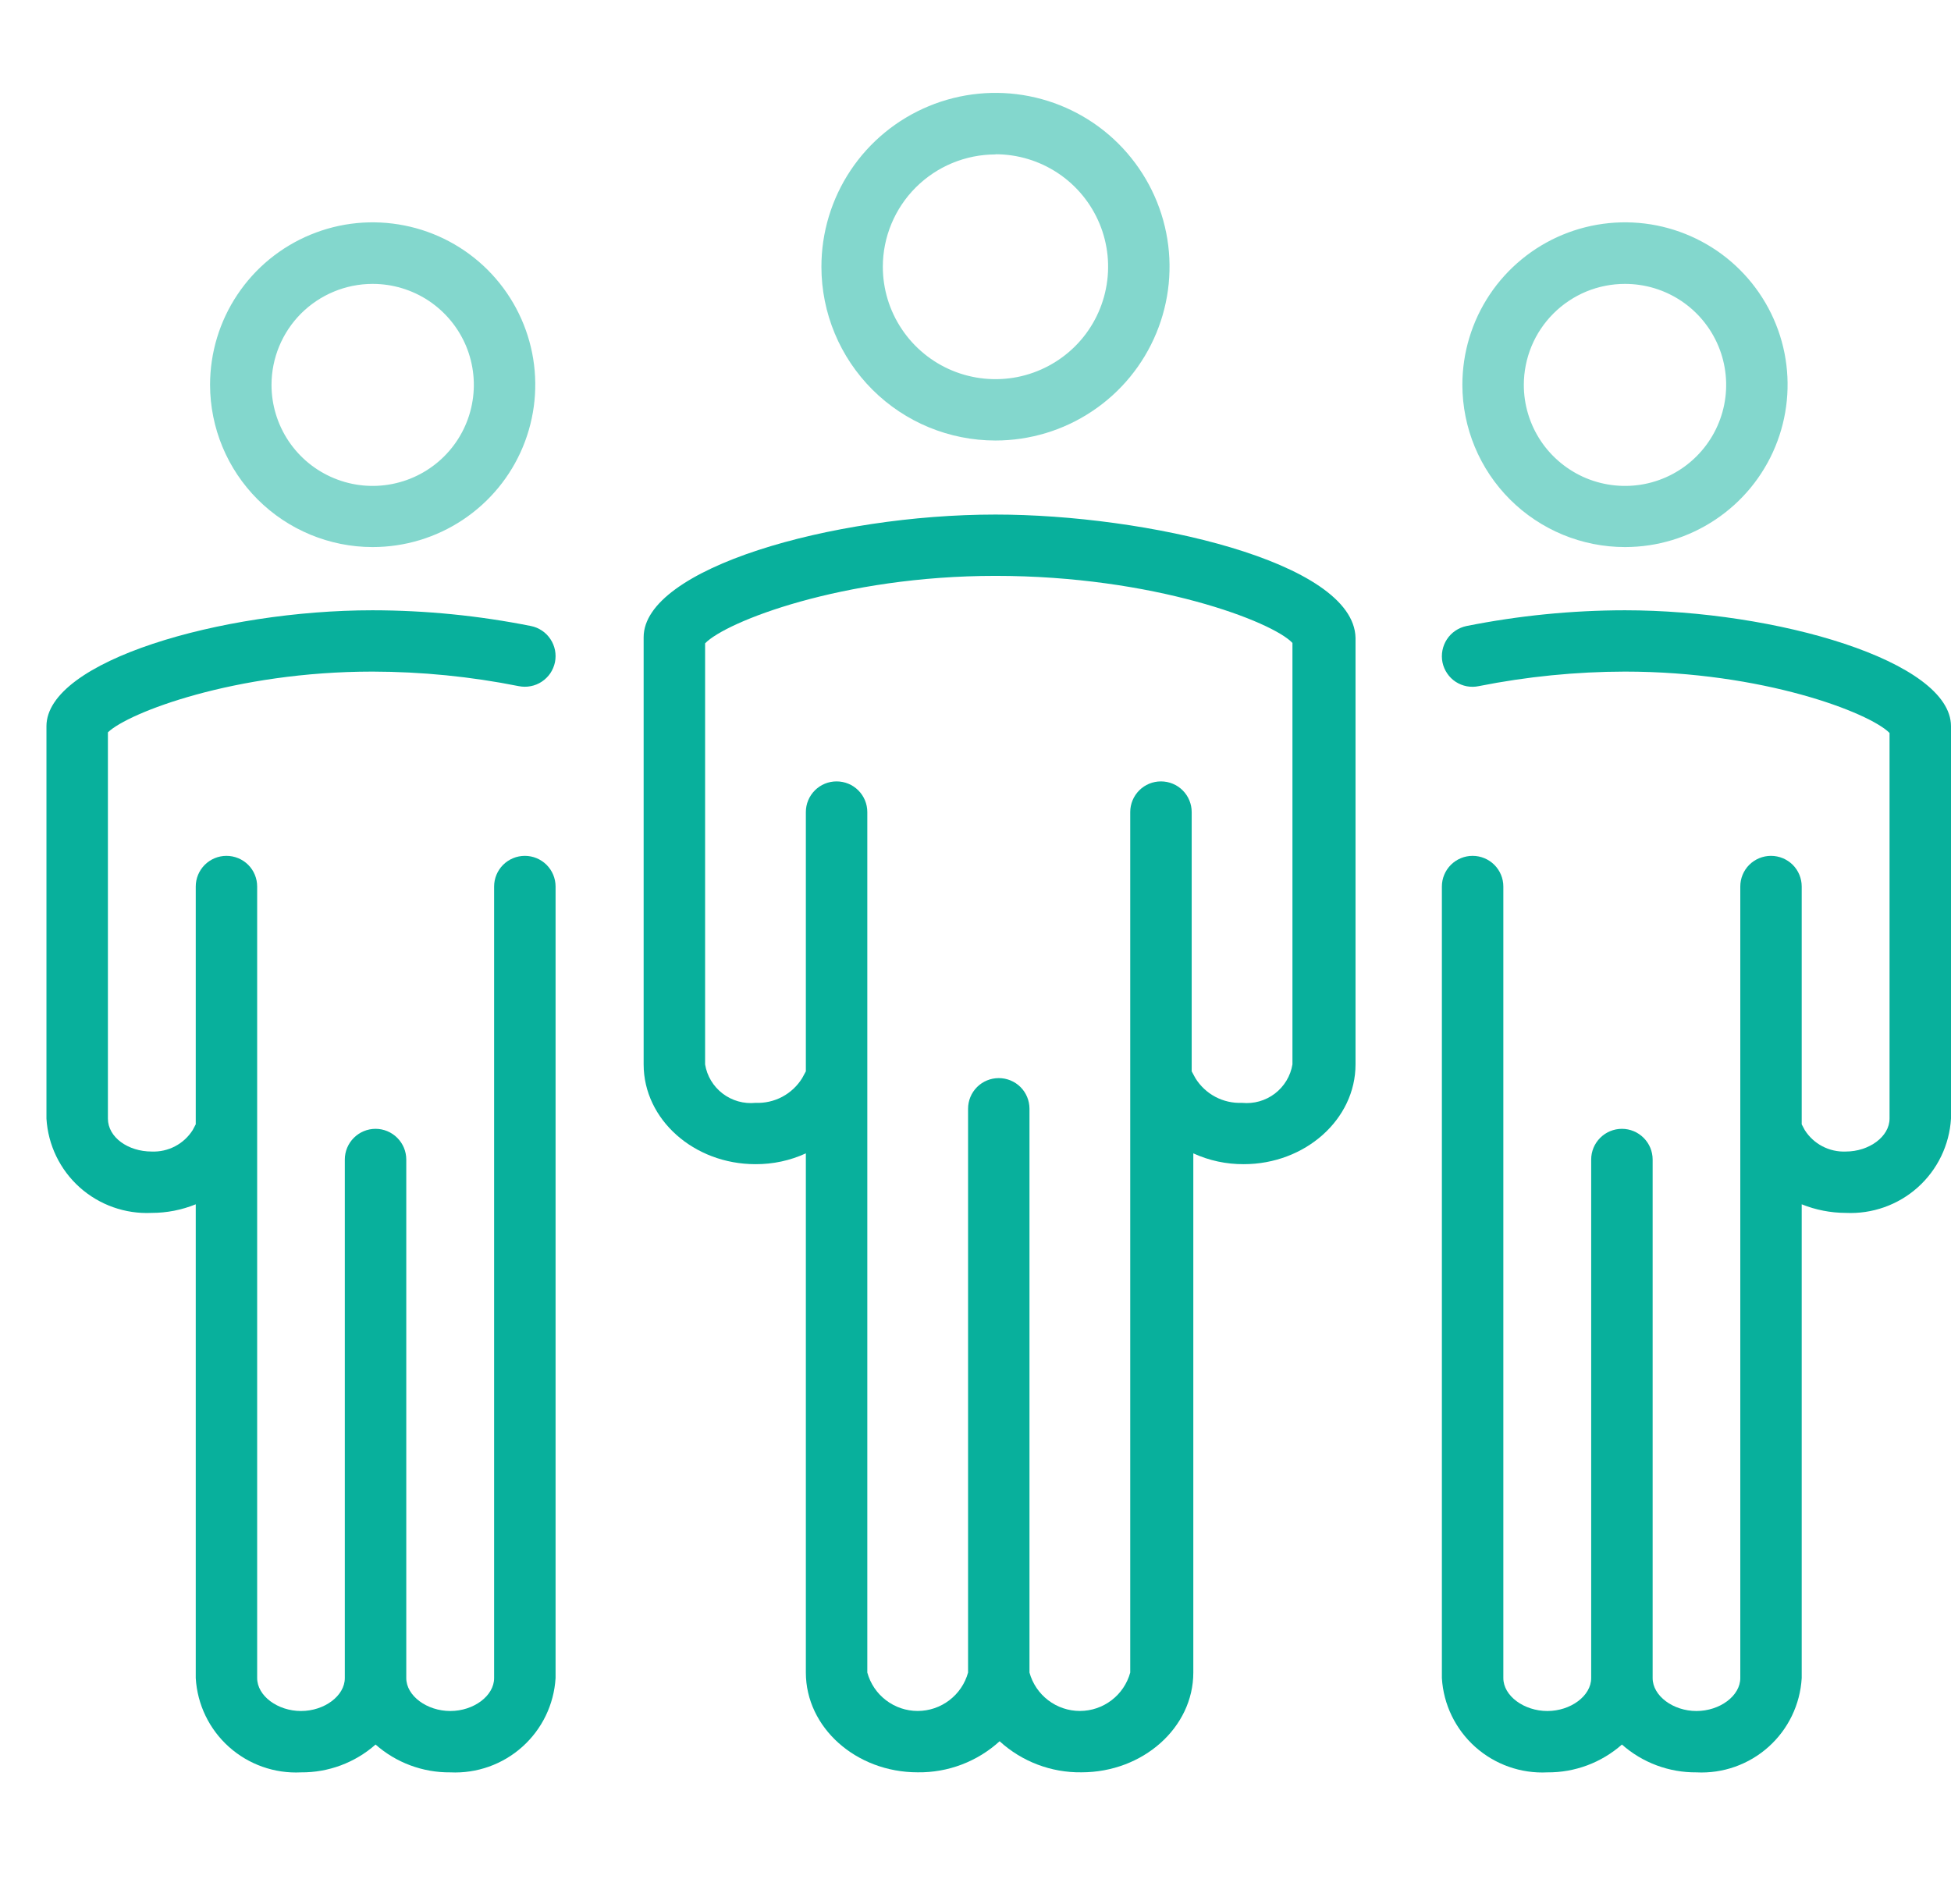
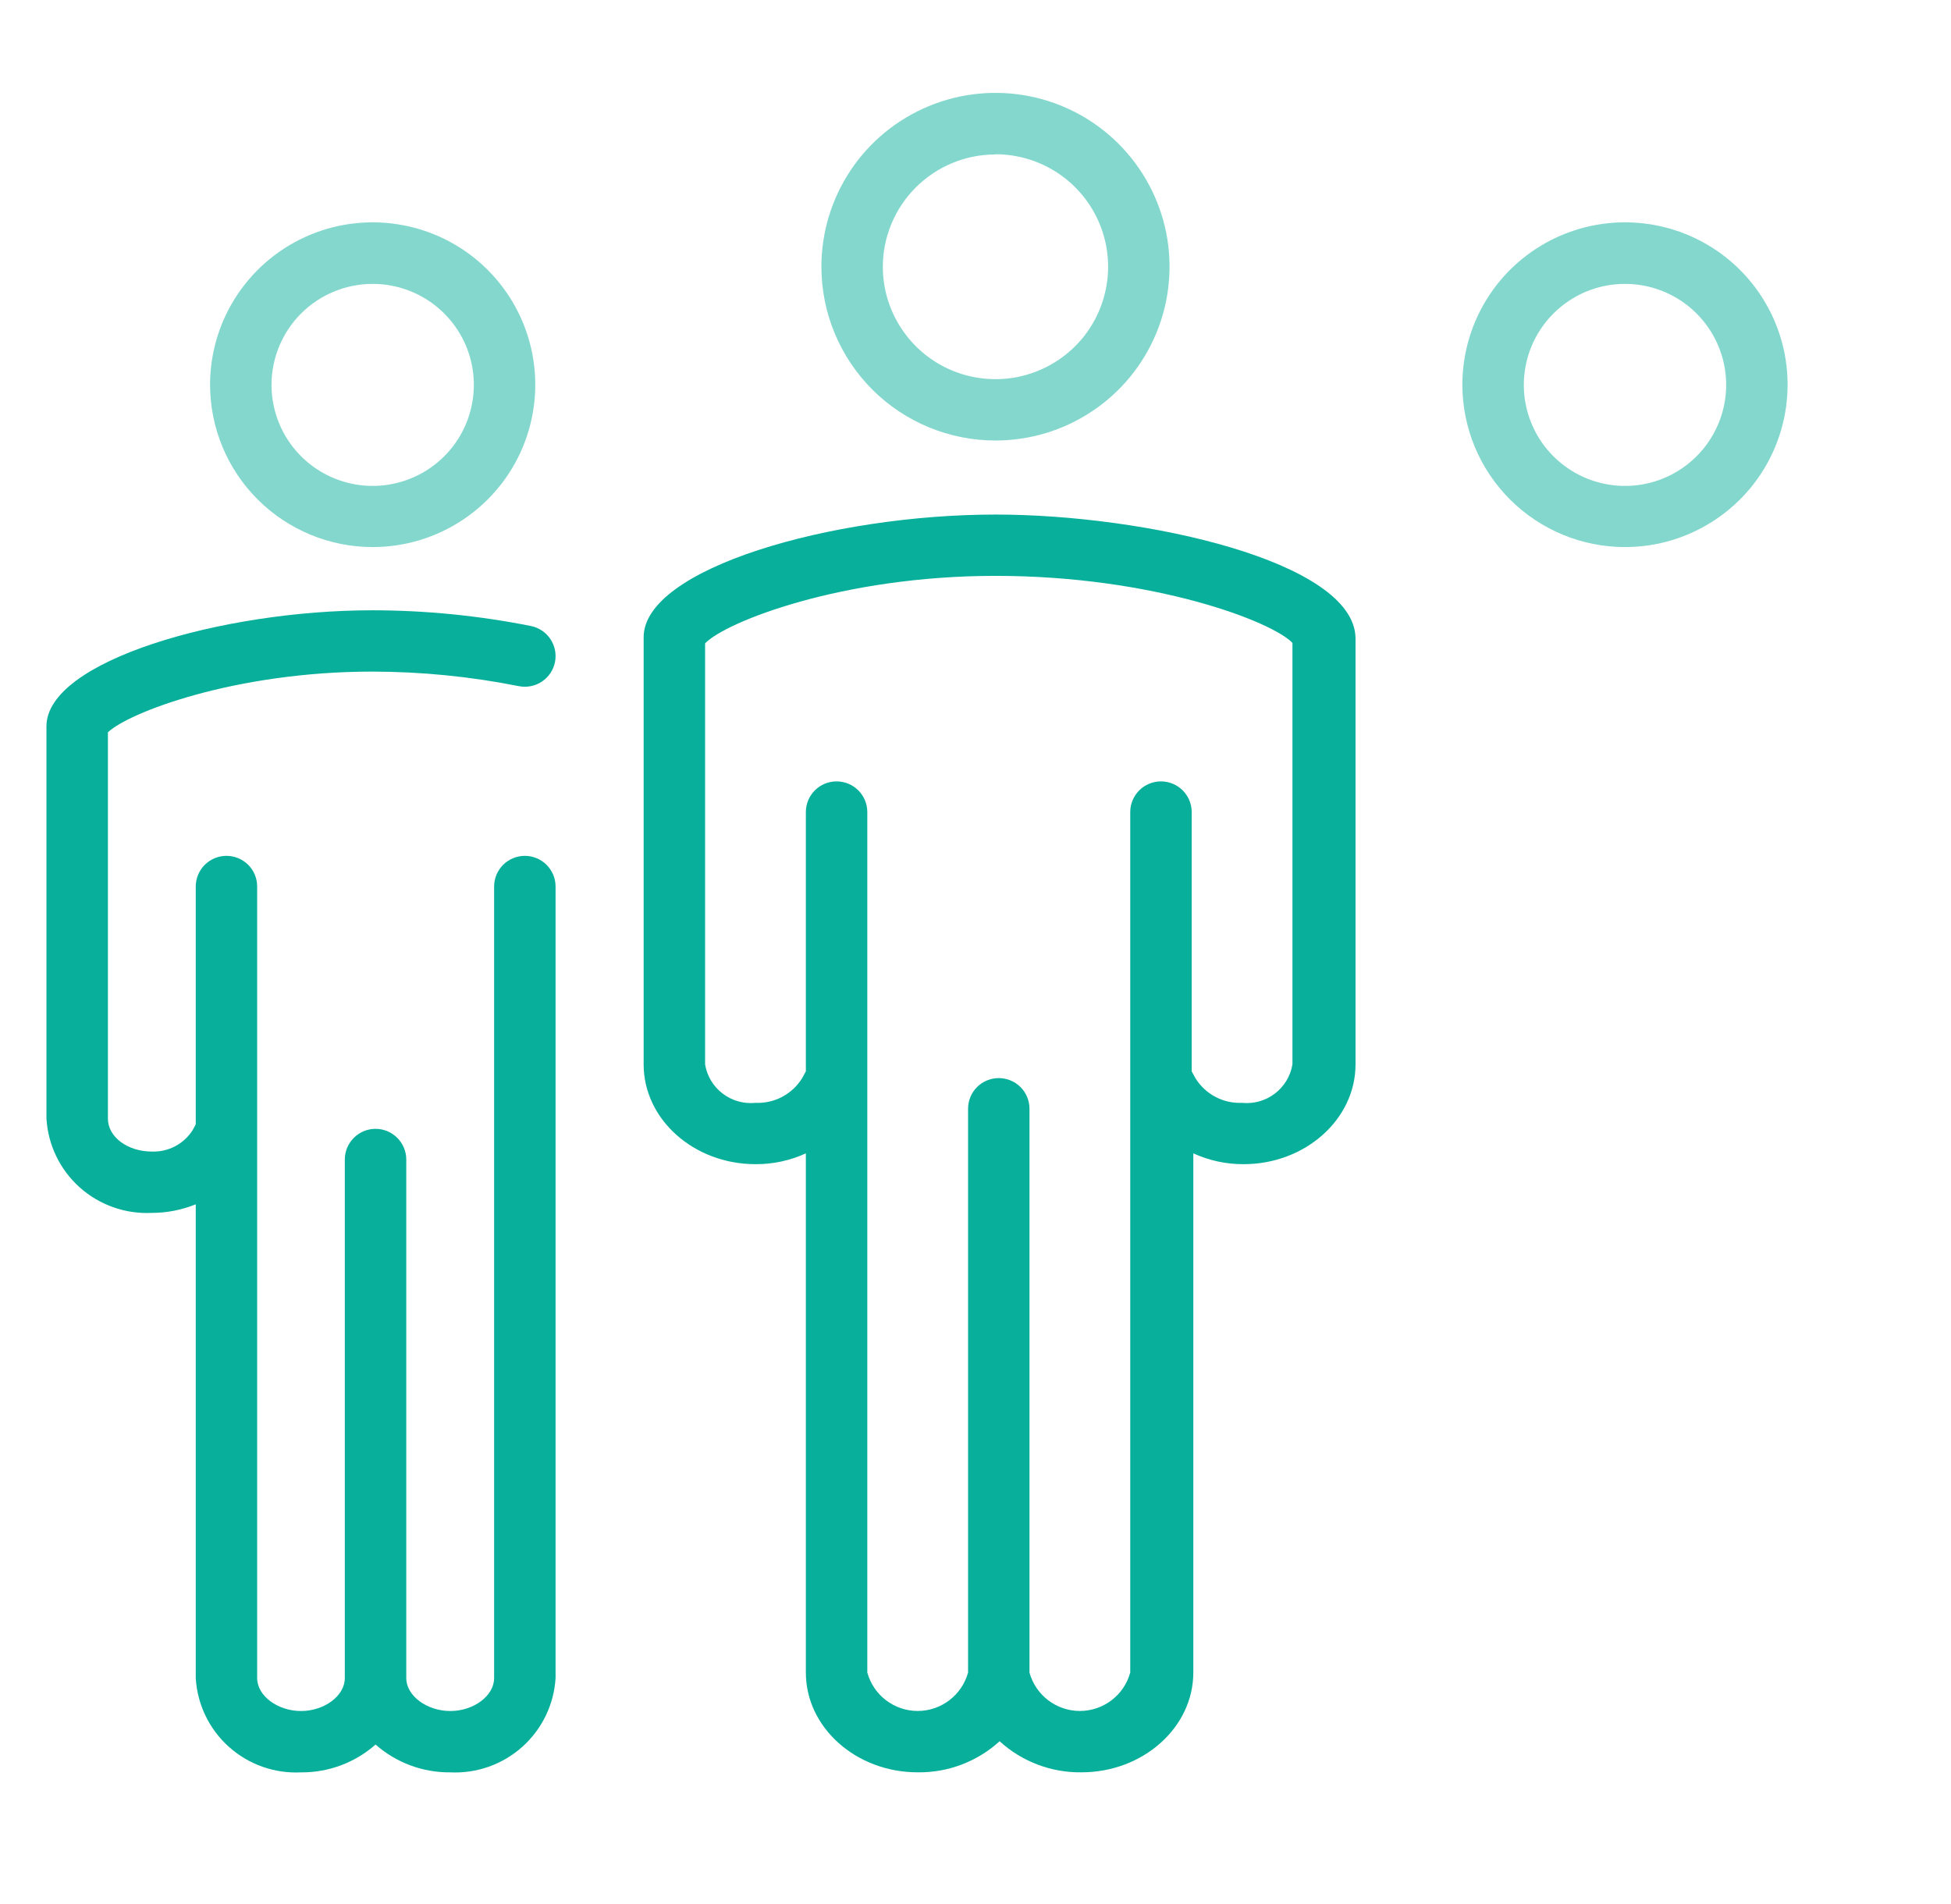
<svg xmlns="http://www.w3.org/2000/svg" width="42" height="41" viewBox="0 0 42 41" fill="none">
  <g clip-path="url(#clip0_8699_108464)">
    <path opacity="0.5" d="M34.982 11.778C35.675 11.778 36.351 11.573 36.927 11.188C37.503 10.804 37.952 10.258 38.216 9.619C38.481 8.98 38.55 8.277 38.415 7.599C38.279 6.92 37.946 6.298 37.456 5.809C36.966 5.32 36.341 4.988 35.662 4.853C34.983 4.719 34.279 4.789 33.639 5.054C33 5.319 32.453 5.768 32.069 6.343C31.685 6.919 31.481 7.595 31.481 8.287C31.483 9.213 31.852 10.101 32.508 10.755C33.165 11.41 34.054 11.778 34.982 11.778ZM34.982 6.112C35.413 6.112 35.834 6.239 36.192 6.478C36.55 6.717 36.829 7.057 36.994 7.454C37.159 7.852 37.202 8.289 37.118 8.711C37.034 9.133 36.826 9.52 36.522 9.824C36.217 10.129 35.829 10.336 35.407 10.42C34.984 10.504 34.546 10.46 34.148 10.296C33.751 10.131 33.41 9.852 33.171 9.495C32.932 9.137 32.804 8.717 32.804 8.287C32.804 8.001 32.861 7.718 32.97 7.454C33.079 7.19 33.24 6.951 33.442 6.749C33.644 6.547 33.884 6.387 34.148 6.277C34.413 6.168 34.696 6.112 34.982 6.112Z" fill="#08B09C" />
-     <path d="M34.981 13.139C33.836 13.14 32.693 13.254 31.569 13.478C31.397 13.514 31.246 13.616 31.149 13.763C31.053 13.91 31.018 14.089 31.053 14.261C31.071 14.346 31.105 14.427 31.154 14.498C31.202 14.57 31.265 14.632 31.337 14.679C31.41 14.726 31.491 14.759 31.576 14.775C31.662 14.791 31.749 14.79 31.834 14.772C32.87 14.566 33.925 14.461 34.981 14.459C37.944 14.459 40.241 15.34 40.677 15.78V24.083C40.677 24.471 40.237 24.792 39.734 24.792C39.559 24.799 39.386 24.76 39.231 24.679C39.076 24.598 38.945 24.477 38.852 24.33L38.786 24.206V19.086C38.786 18.911 38.717 18.743 38.593 18.619C38.469 18.496 38.3 18.426 38.125 18.426C37.95 18.426 37.781 18.496 37.657 18.619C37.533 18.743 37.464 18.911 37.464 19.086V36.128C37.464 36.511 37.023 36.837 36.52 36.837C36.018 36.837 35.577 36.511 35.577 36.128V24.964C35.577 24.788 35.507 24.621 35.383 24.497C35.259 24.373 35.091 24.303 34.916 24.303C34.74 24.303 34.572 24.373 34.448 24.497C34.324 24.621 34.254 24.788 34.254 24.964V36.128C34.254 36.511 33.813 36.837 33.311 36.837C32.808 36.837 32.363 36.511 32.363 36.128V19.086C32.363 18.911 32.293 18.743 32.169 18.619C32.045 18.496 31.877 18.426 31.701 18.426C31.526 18.426 31.358 18.496 31.234 18.619C31.11 18.743 31.04 18.911 31.04 19.086V36.128C31.074 36.697 31.332 37.229 31.757 37.609C32.182 37.989 32.741 38.187 33.311 38.158C33.901 38.163 34.473 37.95 34.916 37.559C35.358 37.95 35.93 38.163 36.52 38.158C37.09 38.187 37.648 37.989 38.072 37.609C38.496 37.229 38.753 36.697 38.786 36.128V25.928C39.087 26.049 39.409 26.112 39.734 26.113C40.303 26.14 40.861 25.943 41.285 25.563C41.709 25.183 41.966 24.651 42 24.083V15.635C42 14.23 38.226 13.139 34.981 13.139Z" fill="#08B09C" />
    <path opacity="0.5" d="M8.018 11.778C8.711 11.779 9.389 11.574 9.965 11.19C10.541 10.807 10.991 10.261 11.256 9.622C11.521 8.983 11.591 8.28 11.456 7.601C11.321 6.923 10.988 6.3 10.498 5.81C10.008 5.321 9.384 4.988 8.705 4.854C8.025 4.719 7.321 4.788 6.681 5.054C6.041 5.319 5.495 5.767 5.111 6.343C4.726 6.918 4.522 7.595 4.522 8.287C4.524 9.212 4.892 10.099 5.548 10.754C6.203 11.408 7.092 11.777 8.018 11.778ZM8.018 6.112C8.449 6.111 8.871 6.238 9.23 6.476C9.588 6.715 9.868 7.054 10.034 7.451C10.199 7.849 10.243 8.286 10.159 8.708C10.076 9.13 9.869 9.518 9.564 9.823C9.26 10.127 8.872 10.335 8.449 10.419C8.027 10.504 7.589 10.461 7.191 10.296C6.792 10.132 6.452 9.853 6.212 9.495C5.973 9.138 5.845 8.717 5.845 8.287C5.845 7.711 6.074 7.158 6.481 6.75C6.889 6.343 7.442 6.113 8.018 6.112Z" fill="#08B09C" />
    <path d="M8.018 14.459C9.075 14.461 10.13 14.565 11.166 14.772C11.251 14.789 11.339 14.79 11.424 14.773C11.51 14.757 11.591 14.724 11.663 14.676C11.736 14.628 11.798 14.566 11.847 14.495C11.895 14.423 11.929 14.342 11.947 14.257C11.964 14.172 11.964 14.084 11.948 13.999C11.931 13.914 11.898 13.833 11.85 13.761C11.802 13.688 11.741 13.626 11.669 13.578C11.597 13.529 11.516 13.495 11.431 13.478C10.307 13.254 9.164 13.14 8.018 13.139C4.774 13.139 1 14.23 1 15.635V24.083C1.034 24.651 1.291 25.183 1.715 25.563C2.14 25.943 2.697 26.14 3.266 26.113C3.591 26.113 3.913 26.05 4.214 25.928V36.128C4.247 36.697 4.504 37.229 4.928 37.609C5.353 37.989 5.91 38.187 6.48 38.158C7.07 38.163 7.642 37.95 8.085 37.559C8.528 37.95 9.102 38.164 9.694 38.158C10.263 38.185 10.82 37.988 11.244 37.608C11.669 37.228 11.926 36.696 11.96 36.128V19.086C11.96 18.911 11.89 18.743 11.766 18.619C11.642 18.496 11.474 18.426 11.299 18.426C11.123 18.426 10.955 18.496 10.831 18.619C10.707 18.743 10.637 18.911 10.637 19.086V36.128C10.637 36.511 10.196 36.837 9.694 36.837C9.191 36.837 8.746 36.511 8.746 36.128V24.964C8.746 24.788 8.676 24.621 8.552 24.497C8.428 24.373 8.26 24.303 8.085 24.303C7.909 24.303 7.741 24.373 7.617 24.497C7.493 24.621 7.423 24.788 7.423 24.964V36.128C7.423 36.511 6.982 36.837 6.48 36.837C5.977 36.837 5.536 36.511 5.536 36.128V19.086C5.536 18.911 5.467 18.743 5.343 18.619C5.219 18.496 5.051 18.426 4.875 18.426C4.7 18.426 4.532 18.496 4.408 18.619C4.284 18.743 4.214 18.911 4.214 19.086V24.206L4.148 24.33C4.055 24.477 3.924 24.598 3.769 24.679C3.614 24.76 3.441 24.799 3.266 24.792C2.755 24.792 2.323 24.484 2.323 24.083V15.767C2.759 15.344 5.056 14.459 8.018 14.459Z" fill="#08B09C" />
    <path opacity="0.5" d="M21.43 9.484C22.171 9.484 22.896 9.265 23.512 8.853C24.129 8.442 24.609 7.857 24.892 7.173C25.176 6.489 25.25 5.736 25.105 5.01C24.96 4.284 24.602 3.618 24.078 3.094C23.554 2.571 22.886 2.215 22.158 2.071C21.431 1.927 20.677 2.002 19.993 2.286C19.308 2.57 18.723 3.05 18.312 3.666C17.901 4.282 17.682 5.006 17.683 5.746C17.684 6.738 18.079 7.689 18.782 8.39C19.484 9.091 20.437 9.484 21.43 9.484ZM21.43 3.321C21.91 3.321 22.378 3.463 22.777 3.729C23.176 3.995 23.486 4.373 23.67 4.815C23.854 5.258 23.902 5.745 23.808 6.214C23.715 6.684 23.484 7.116 23.145 7.454C22.805 7.793 22.373 8.023 21.903 8.117C21.433 8.21 20.945 8.162 20.502 7.979C20.059 7.796 19.68 7.485 19.414 7.087C19.147 6.689 19.005 6.221 19.005 5.742C19.006 5.101 19.262 4.486 19.717 4.033C20.172 3.58 20.788 3.325 21.43 3.325V3.321Z" fill="#08B09C" />
    <path d="M21.43 11.078C17.904 11.078 13.856 12.24 13.856 13.719V22.916C13.856 24.1 14.937 25.064 16.264 25.064C16.638 25.066 17.008 24.987 17.348 24.831V36.009C17.348 37.193 18.428 38.157 19.755 38.157C20.407 38.166 21.038 37.927 21.519 37.488C22 37.927 22.63 38.166 23.282 38.157C24.605 38.157 25.689 37.193 25.689 36.009V24.831C26.029 24.987 26.399 25.066 26.774 25.064C28.096 25.064 29.181 24.1 29.181 22.916V13.732C29.145 12.086 24.653 11.078 21.43 11.078ZM27.823 22.916C27.782 23.166 27.646 23.39 27.445 23.544C27.243 23.698 26.991 23.769 26.738 23.744C26.538 23.752 26.34 23.708 26.163 23.614C25.986 23.52 25.838 23.381 25.733 23.211L25.654 23.065V17.483C25.654 17.308 25.584 17.14 25.46 17.016C25.336 16.892 25.168 16.823 24.992 16.823C24.817 16.823 24.649 16.892 24.525 17.016C24.401 17.14 24.331 17.308 24.331 17.483V36.009C24.266 36.246 24.125 36.456 23.929 36.605C23.733 36.755 23.493 36.836 23.247 36.836C23 36.836 22.761 36.755 22.564 36.605C22.369 36.456 22.227 36.246 22.162 36.009V23.871C22.162 23.696 22.093 23.528 21.969 23.404C21.845 23.28 21.676 23.211 21.501 23.211C21.326 23.211 21.157 23.28 21.033 23.404C20.909 23.528 20.84 23.696 20.84 23.871V36.009C20.775 36.246 20.633 36.456 20.437 36.605C20.241 36.755 20.002 36.836 19.755 36.836C19.509 36.836 19.269 36.755 19.073 36.605C18.877 36.456 18.736 36.246 18.671 36.009V17.483C18.671 17.308 18.601 17.14 18.477 17.016C18.353 16.892 18.185 16.823 18.009 16.823C17.834 16.823 17.666 16.892 17.542 17.016C17.418 17.14 17.348 17.308 17.348 17.483V23.065L17.269 23.211C17.164 23.381 17.016 23.52 16.839 23.614C16.662 23.708 16.463 23.752 16.264 23.744C16.011 23.769 15.759 23.698 15.557 23.544C15.355 23.39 15.22 23.166 15.179 22.916V13.851C15.62 13.389 18.128 12.398 21.43 12.398C24.838 12.398 27.395 13.384 27.823 13.842V22.916Z" fill="#08B09C" />
  </g>
  <defs>
    <clipPath id="clip0_8699_108464">
      <rect width="41" height="36.285" fill="white" transform="translate(1 2)" />
    </clipPath>
  </defs>
</svg>